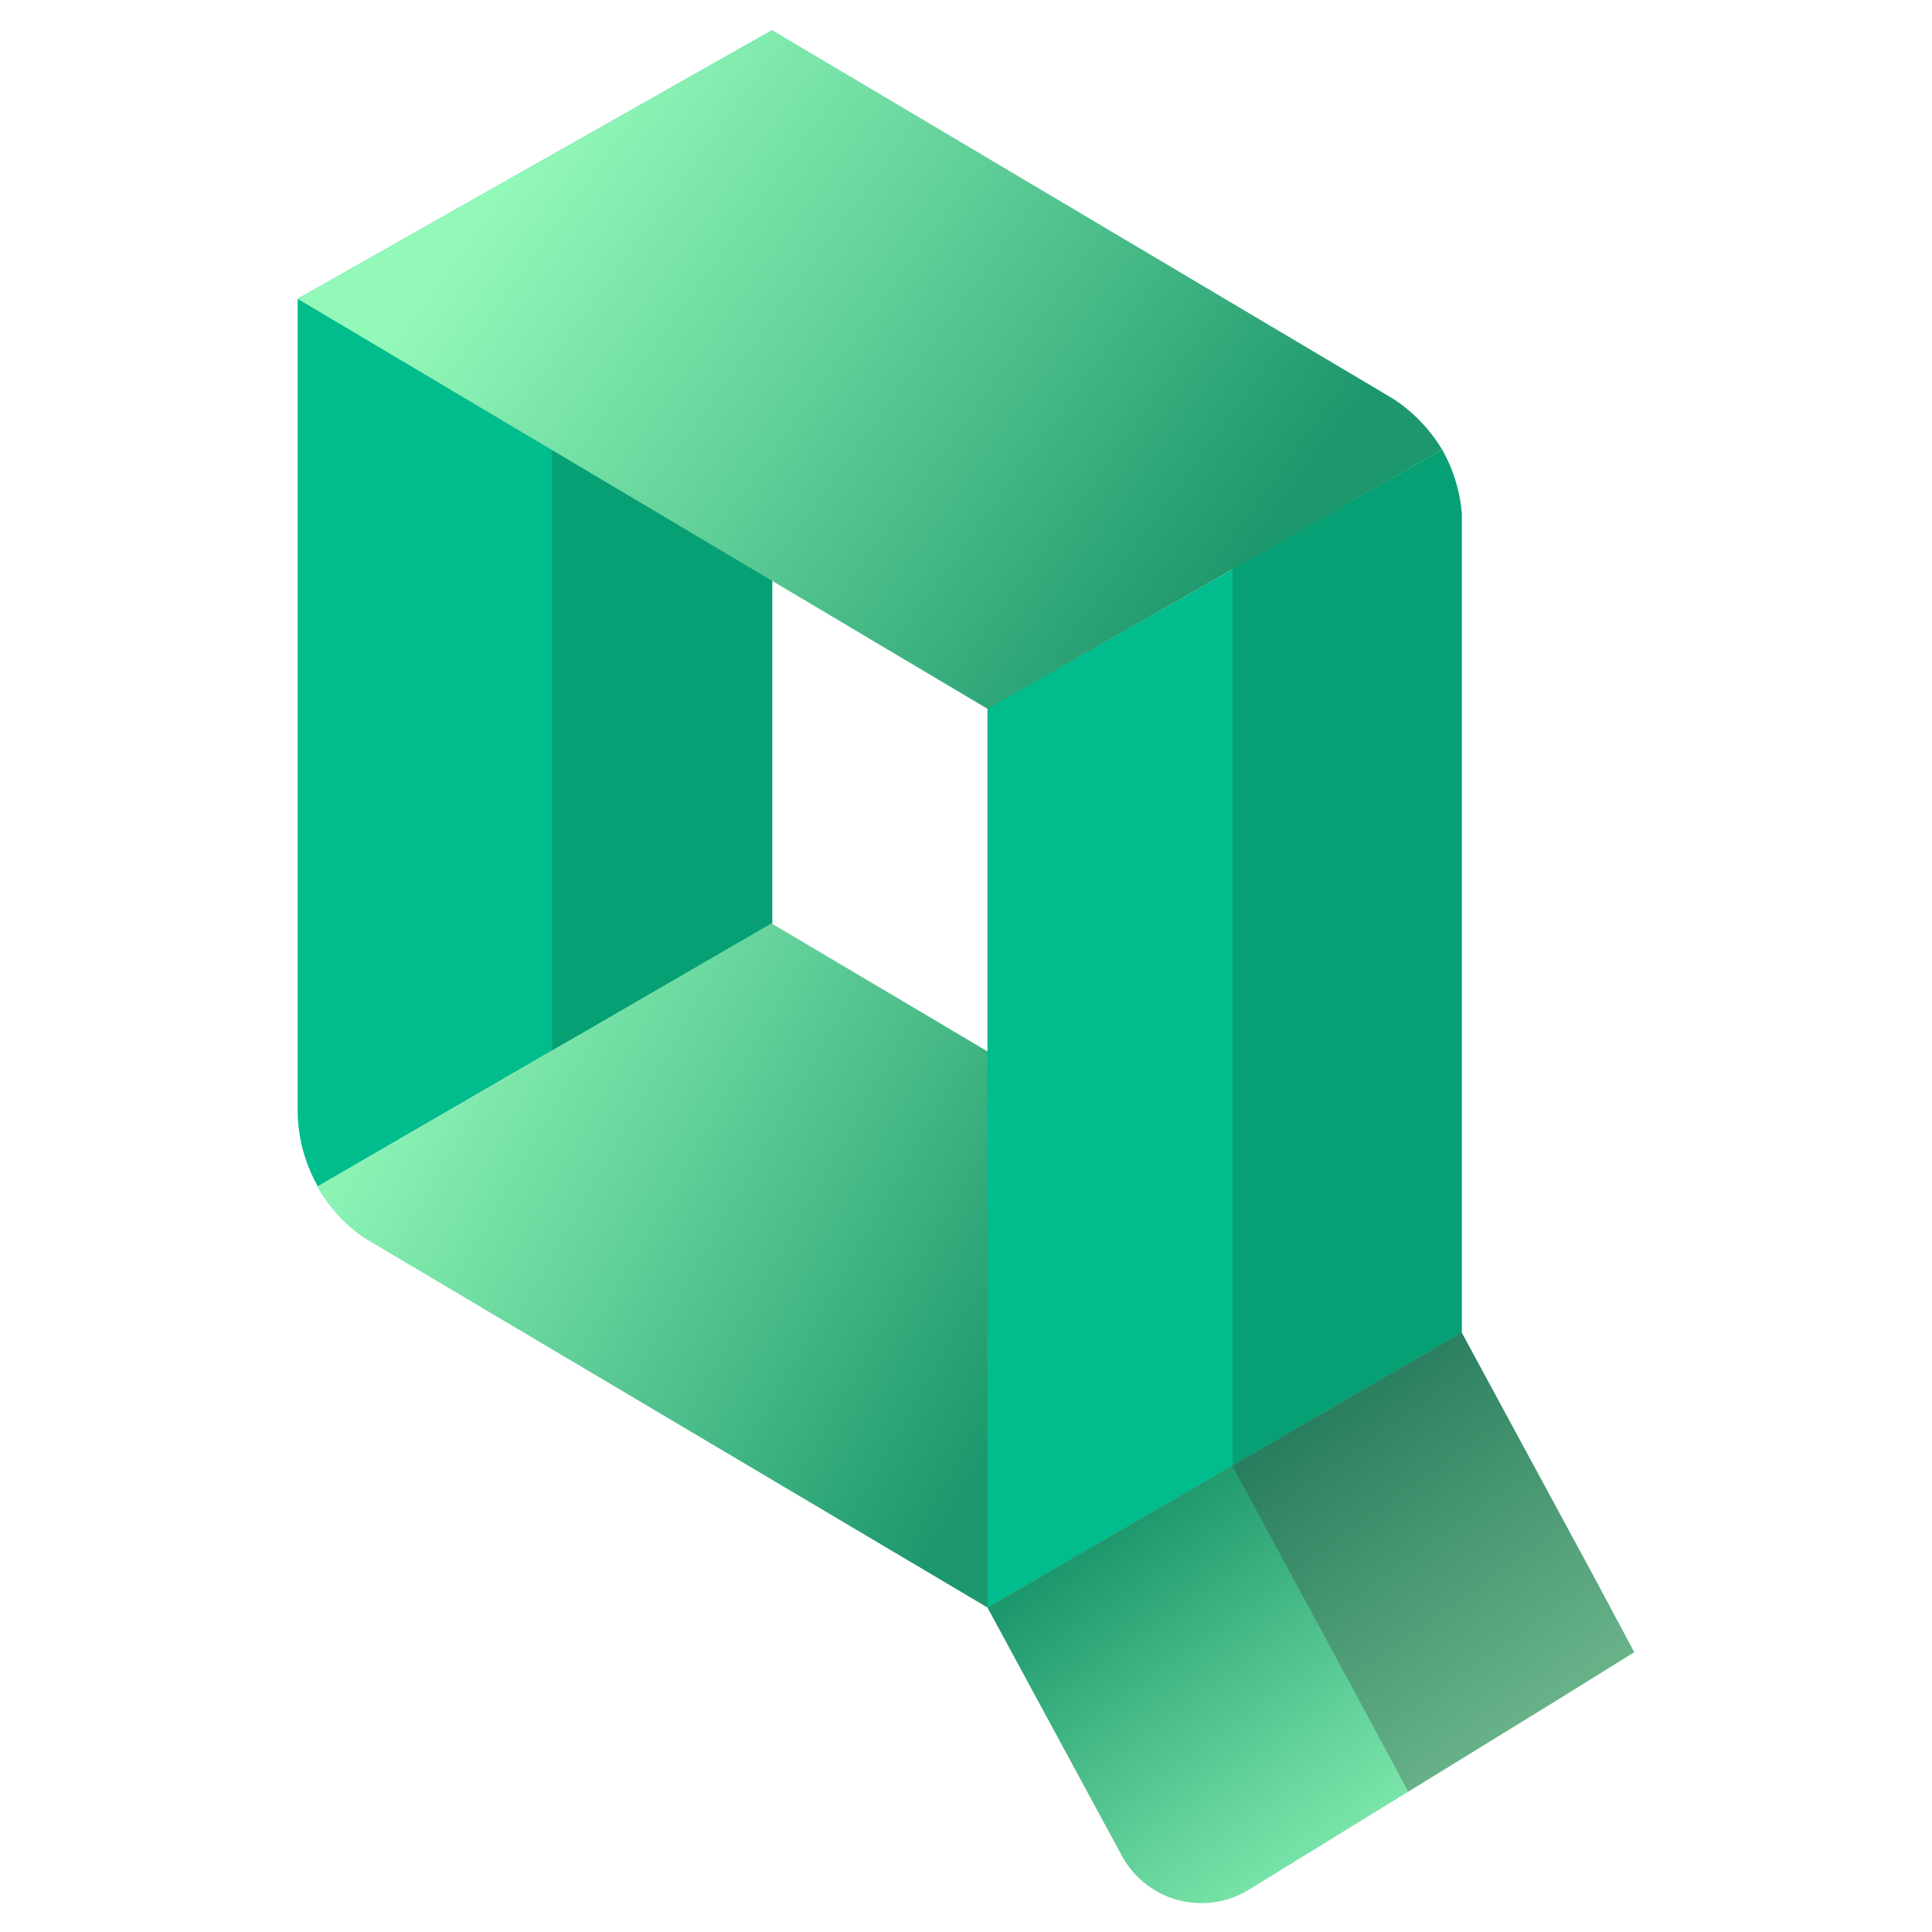
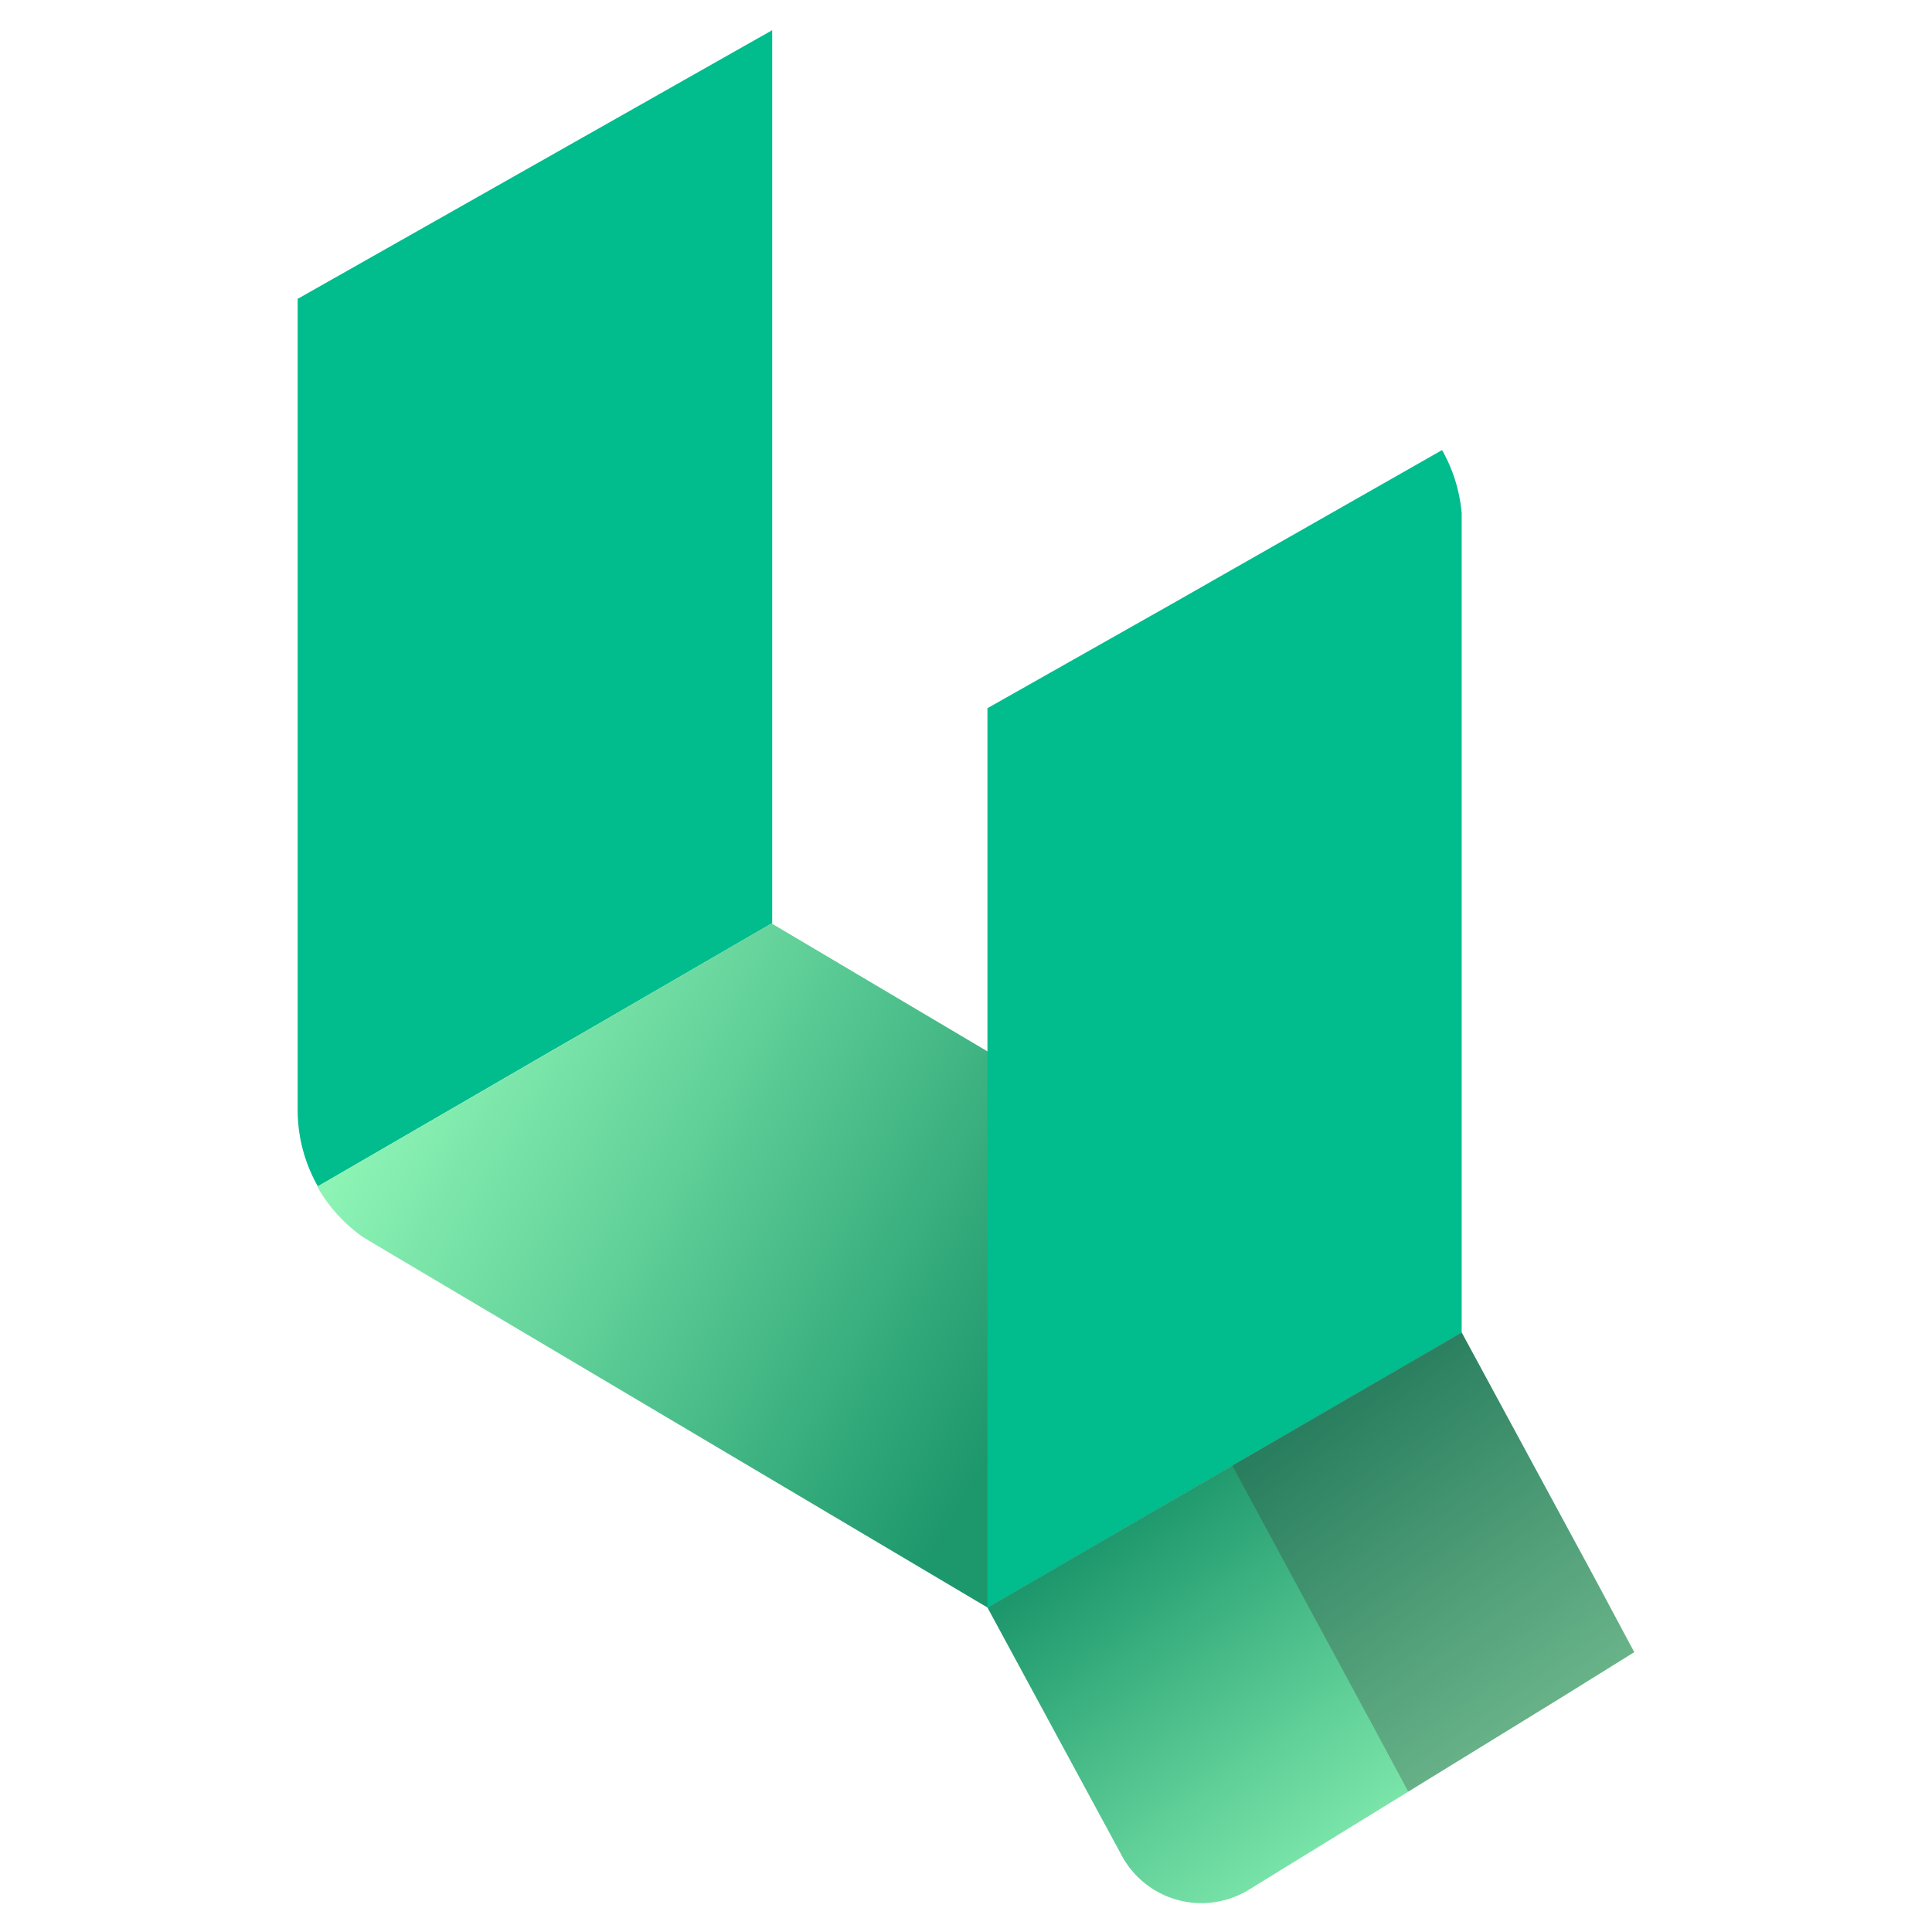
<svg xmlns="http://www.w3.org/2000/svg" xmlns:xlink="http://www.w3.org/1999/xlink" viewBox="0 0 64 64">
  <defs>
    <style>.cls-1{isolation:isolate;}.cls-2{fill:#01bc8d;}.cls-3{fill:#07a074;}.cls-4{fill:url(#linear-gradient);}.cls-5{fill:url(#linear-gradient-2);}.cls-6{fill:url(#linear-gradient-3);}.cls-7{fill:#383838;mix-blend-mode:overlay;opacity:0.3;}</style>
    <linearGradient id="linear-gradient" x1="13.01" y1="32.74" x2="34.6" y2="45.02" gradientUnits="userSpaceOnUse">
      <stop offset="0" stop-color="#93f9b9" />
      <stop offset="0.45" stop-color="#60cf98" />
      <stop offset="1" stop-color="#1d976c" />
    </linearGradient>
    <linearGradient id="linear-gradient-2" x1="49.24" y1="61.93" x2="39.77" y2="48.56" xlink:href="#linear-gradient" />
    <linearGradient id="linear-gradient-3" x1="17.95" y1="4.23" x2="40.12" y2="20.31" xlink:href="#linear-gradient" />
  </defs>
  <g class="cls-1">
    <g id="Layer_1" data-name="Layer 1">
      <path class="cls-2" d="M25.58,1V30.58l-6.16,3.57-1.13.65-7.76,4.5a5.12,5.12,0,0,1-.67-2.52V9.9Z" />
-       <polygon class="cls-3" points="25.58 4.08 25.58 30.58 19.42 34.15 18.29 34.8 18.29 8.22 25.58 4.08" />
      <path class="cls-4" d="M48.42,44.14,32.71,53.25l-20-11.86-.67-.4a5.13,5.13,0,0,1-1.53-1.68h0l8.89-5.15,6.16-3.57Z" />
      <path class="cls-2" d="M48.42,17V44.14l-7.59,4.4-8.12,4.71V23.46L38.83,20l2-1.14,6.94-3.95A5.14,5.14,0,0,1,48.42,17Z" />
-       <path class="cls-3" d="M48.42,17V44.14l-7.59,4.4V18.84l6.94-3.95A5.14,5.14,0,0,1,48.42,17Z" />
      <path class="cls-5" d="M51.74,56.22,41.37,62.6a3,3,0,0,1-4.22-1.15l-4.44-8.2,15.71-9.11,4.39,8.11,1.33,2.48Z" />
-       <path class="cls-6" d="M47.77,14.89,38.83,20l-6.12,3.48L9.86,9.9,25.58,1l20.1,11.93.5.3h0A5.2,5.2,0,0,1,47.77,14.89Z" />
      <polygon class="cls-7" points="54.13 54.73 51.74 56.22 46.65 59.35 45.62 57.43 40.82 48.55 48.42 44.14 52.81 52.25 54.13 54.73" />
    </g>
  </g>
</svg>